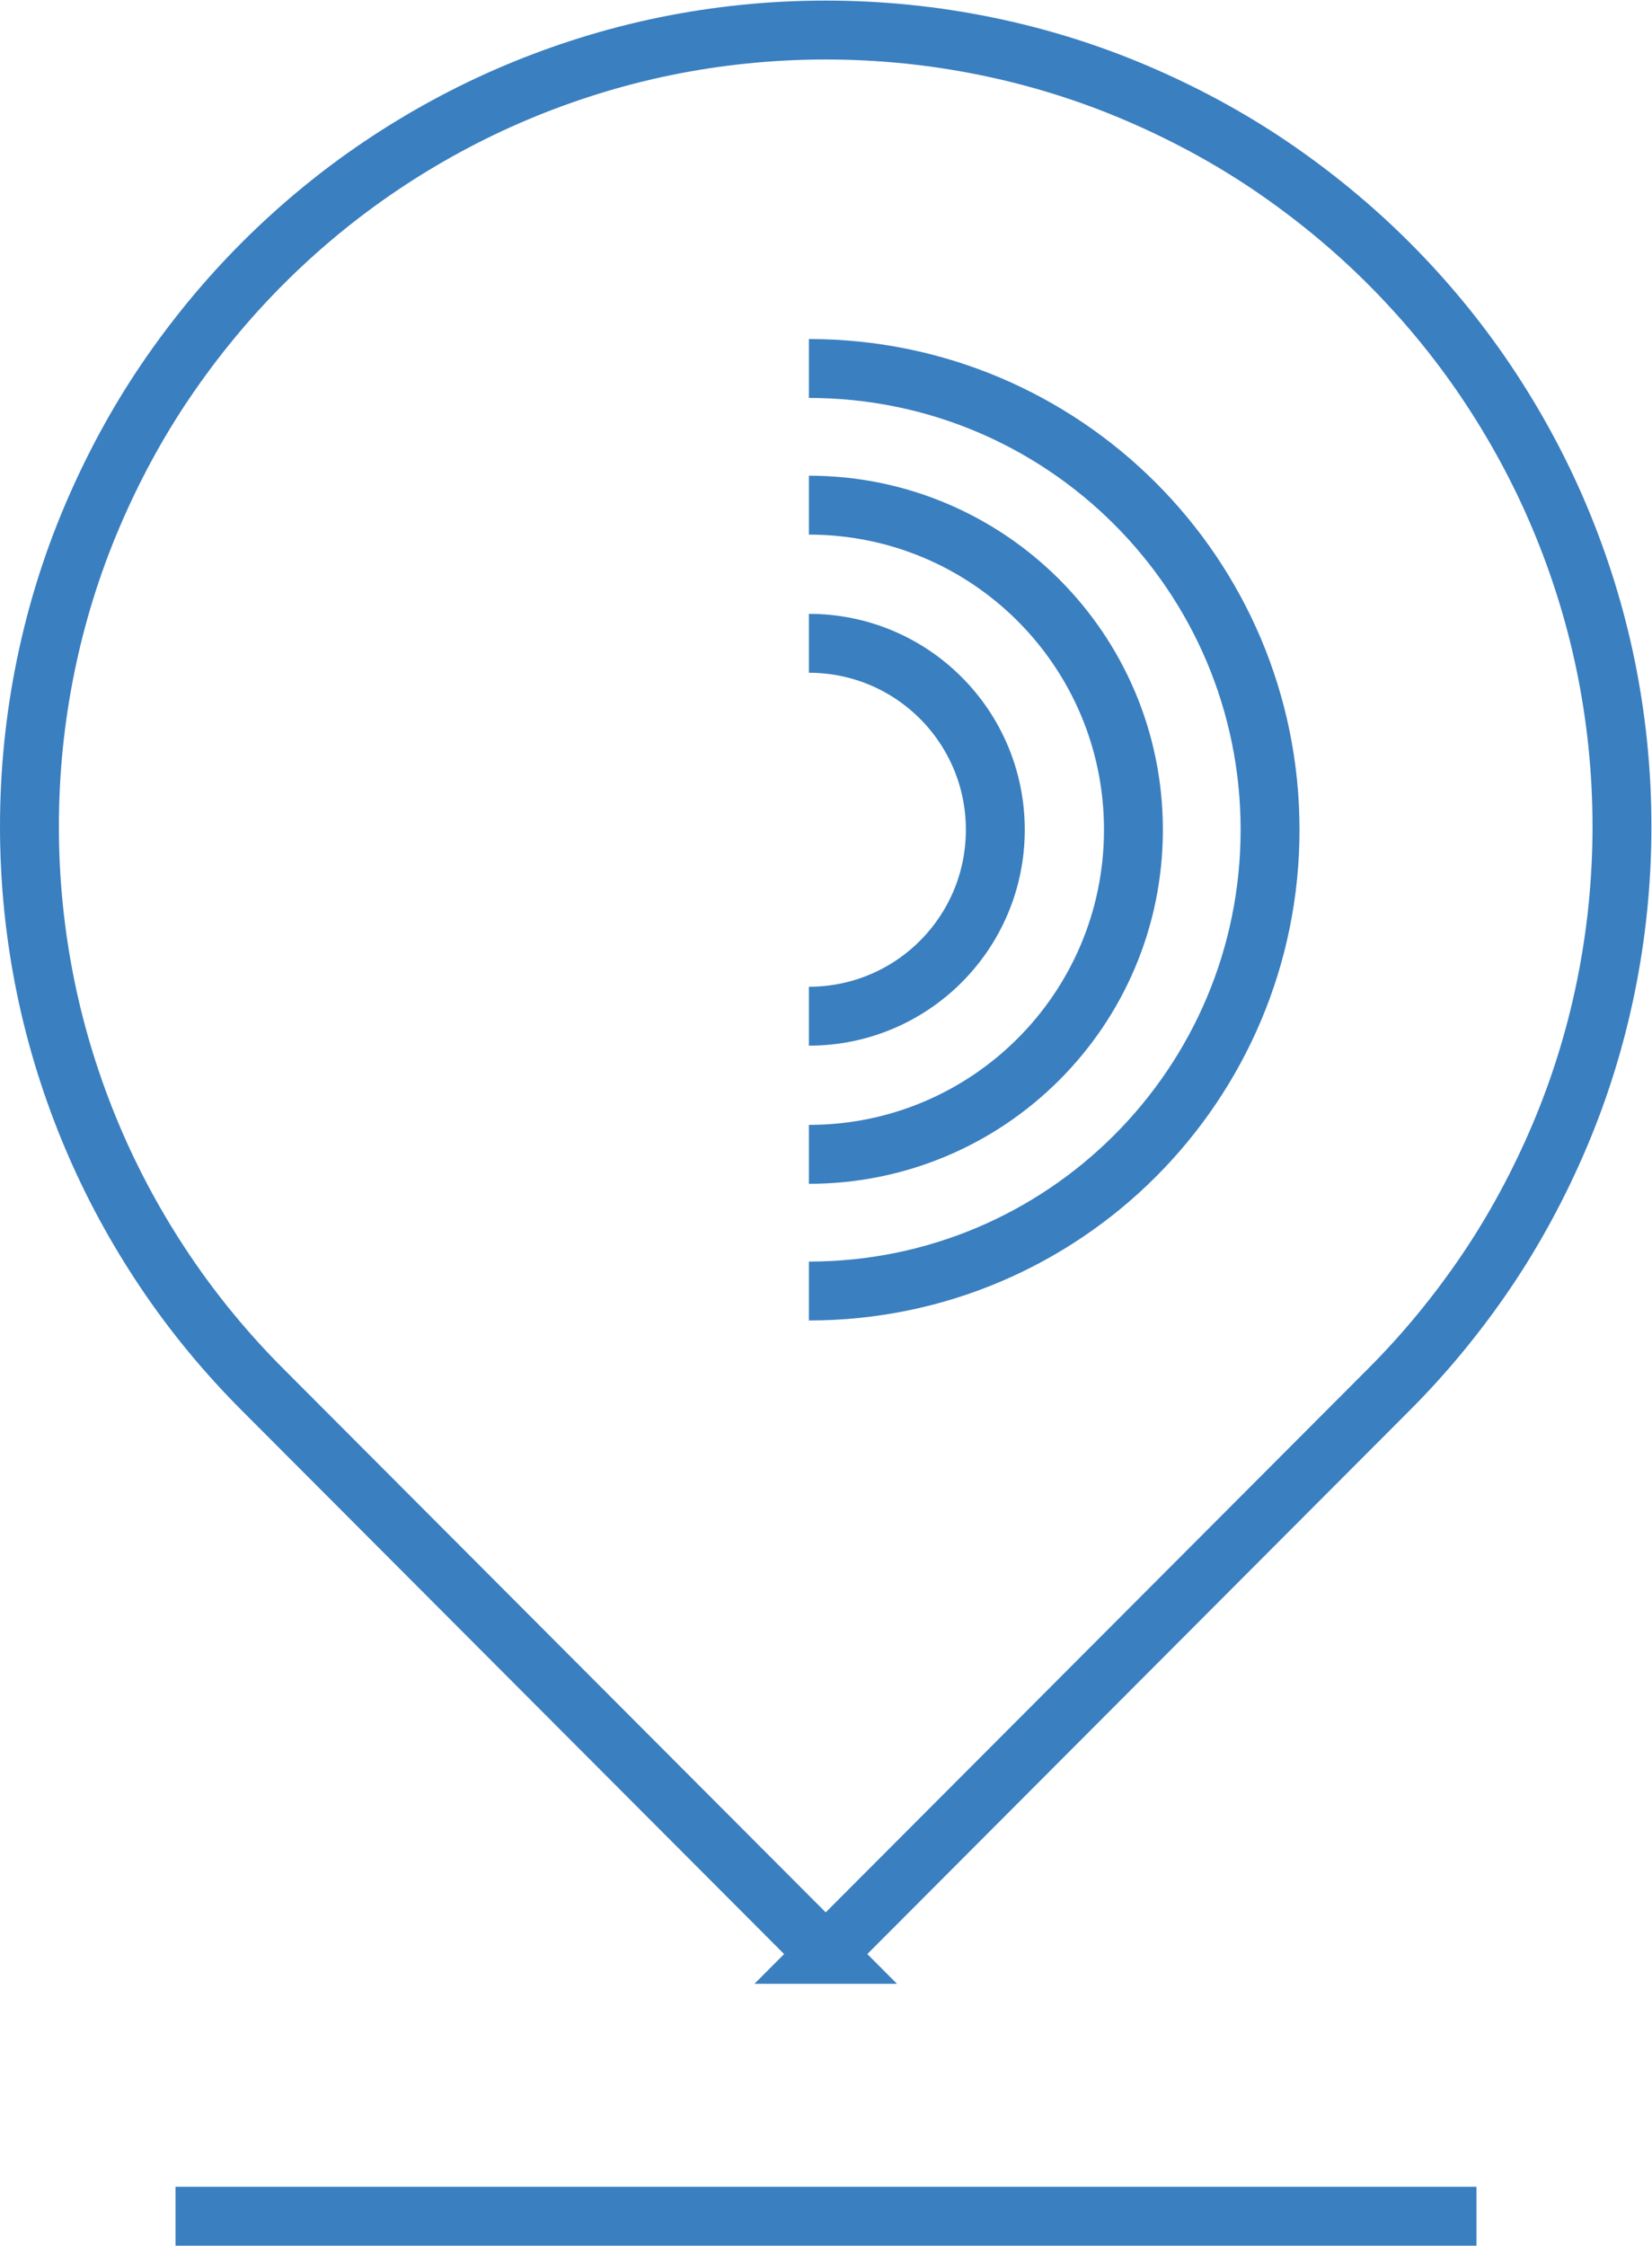
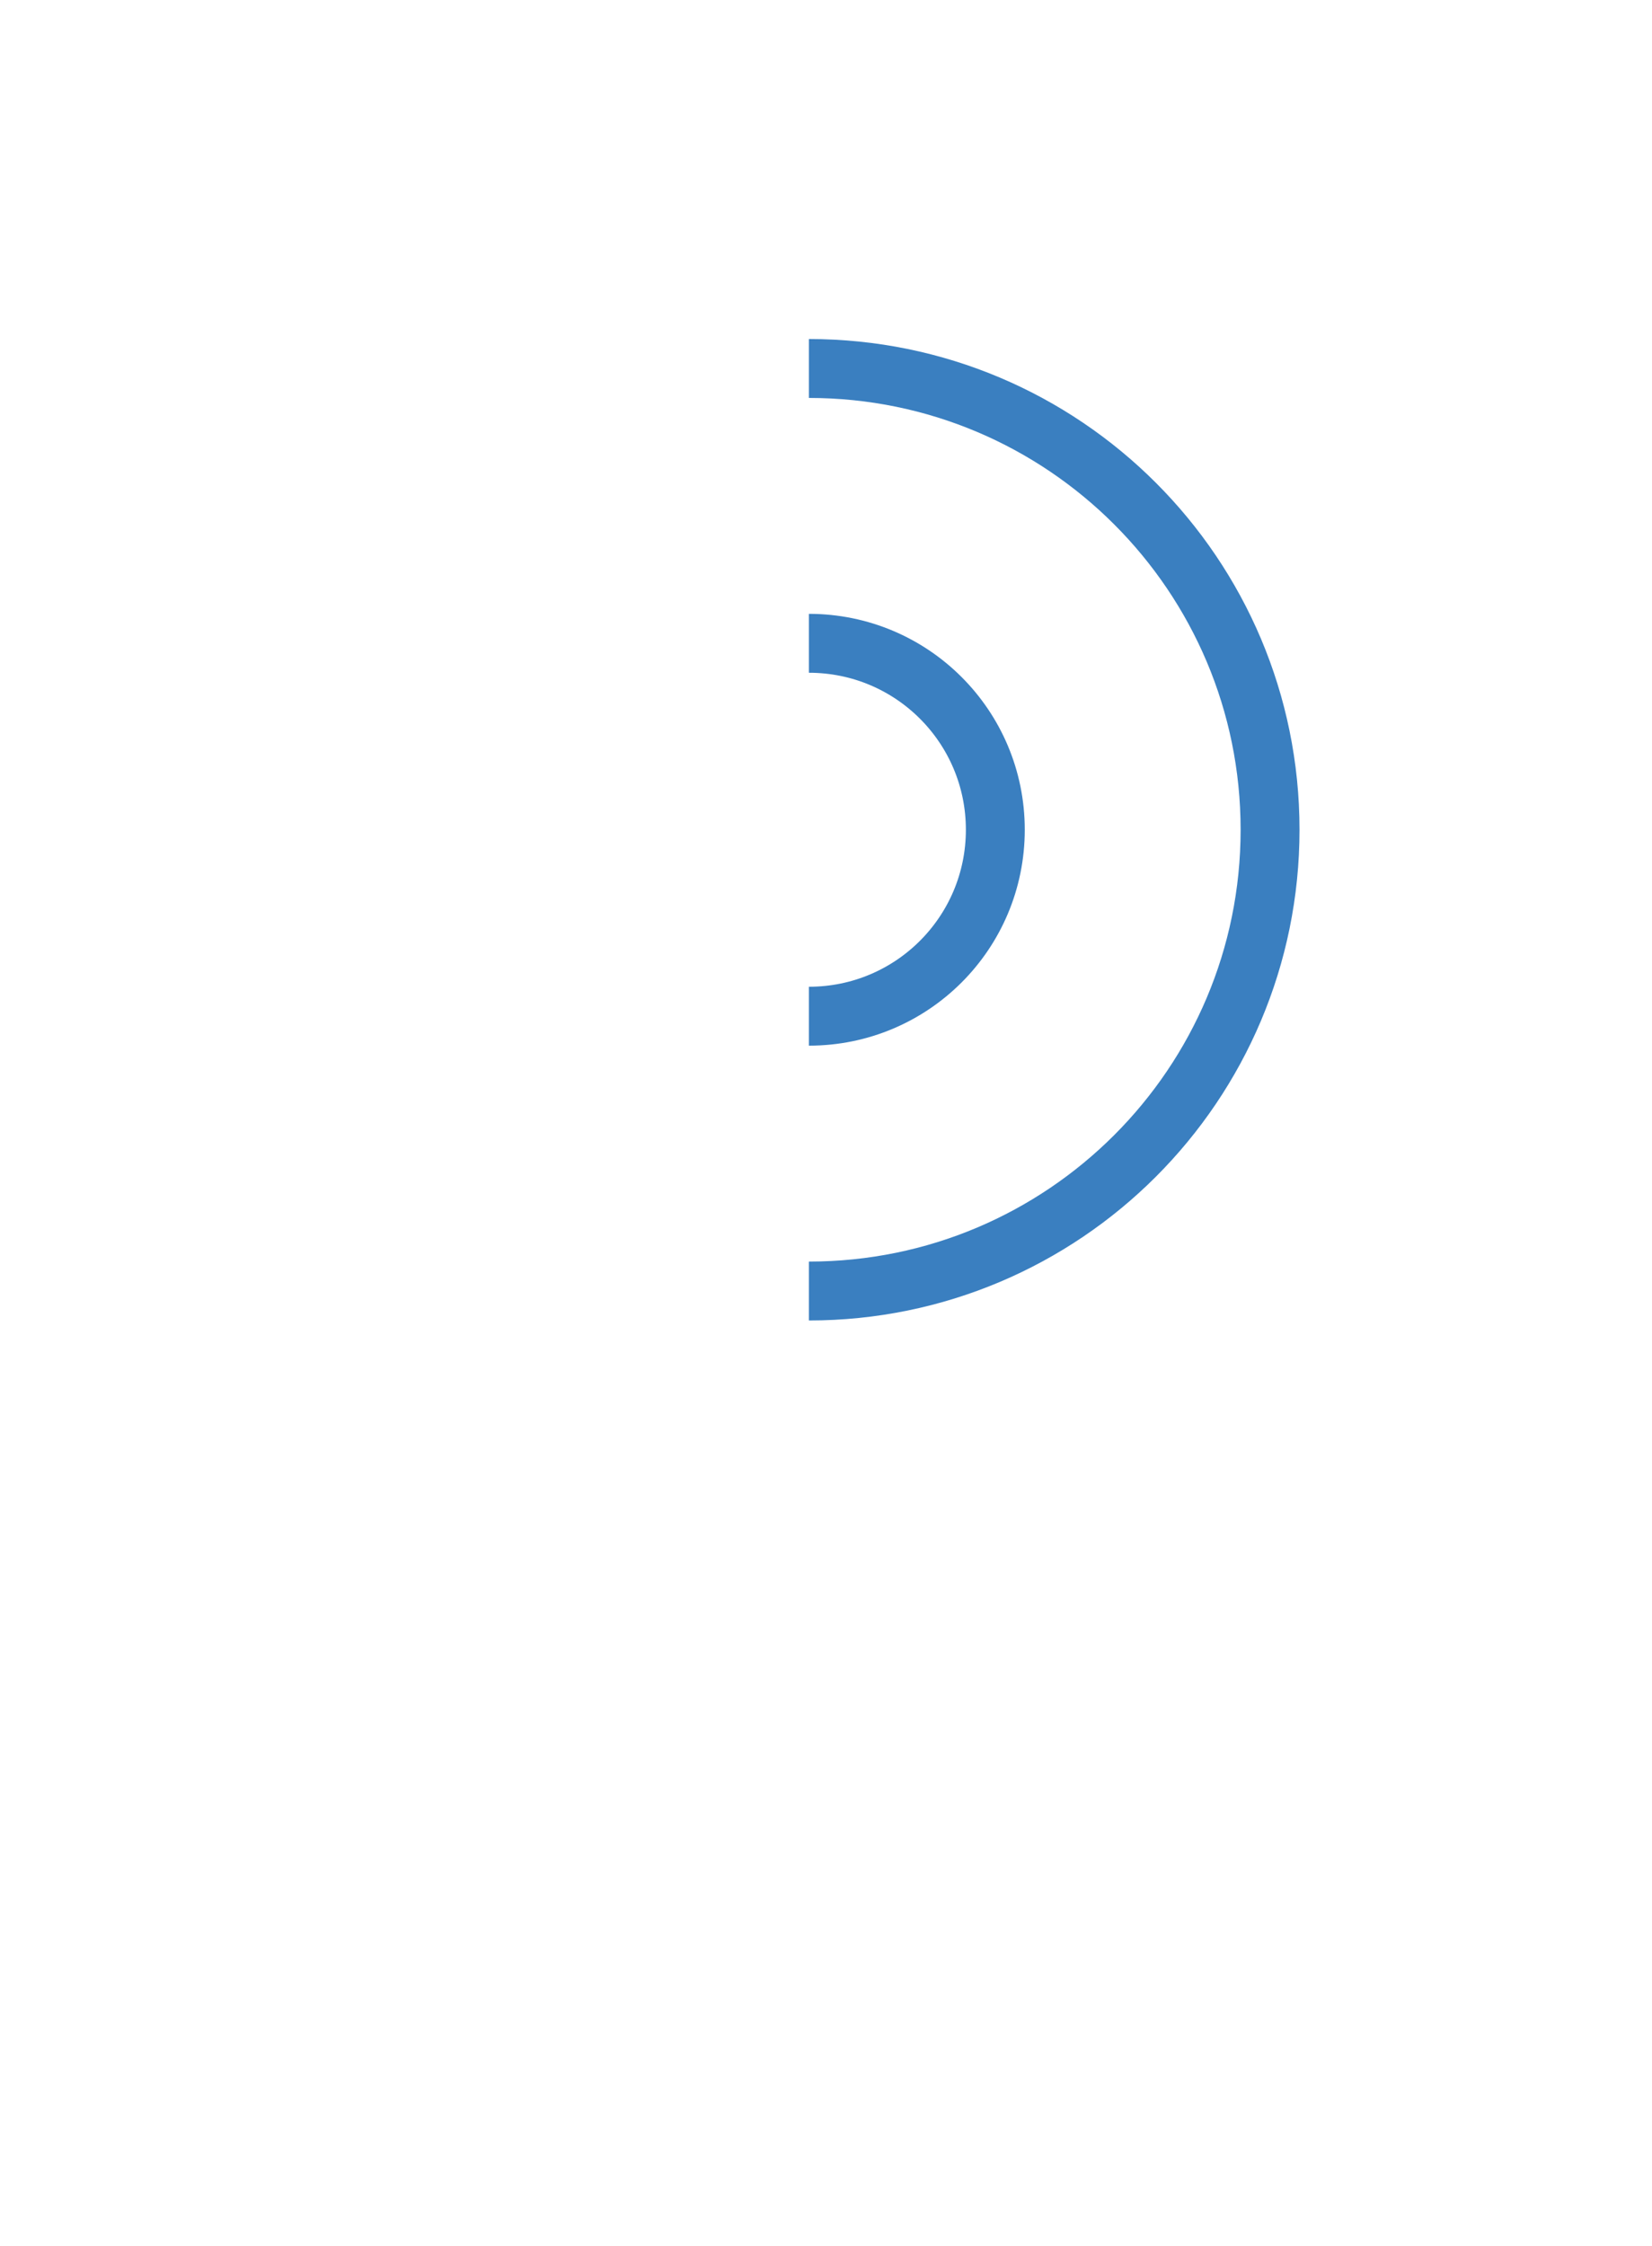
<svg xmlns="http://www.w3.org/2000/svg" viewBox="0 0 56.1 76.24">
  <defs>
    <style>.d{fill:none;stroke:#3a7fc0;stroke-miterlimit:10;stroke-width:2px;}</style>
  </defs>
  <g id="a" />
  <g id="b">
    <g id="c">
      <g>
        <g>
          <path class="d" d="M27.47,12.51c8.65,0,15.66,7.01,15.66,15.66s-7.01,15.66-15.66,15.66" />
-           <path class="d" d="M27.47,17.15c6.09,0,11.02,4.93,11.02,11.02s-4.93,11.02-11.02,11.02" />
          <path class="d" d="M27.47,21.84c3.5,0,6.33,2.83,6.33,6.33s-2.83,6.33-6.33,6.33" />
        </g>
-         <line class="d" x1="5.96" y1="75.24" x2="50.14" y2="75.24" />
      </g>
-       <path class="d" d="M28.05,66.35L8.92,47.18c-1.22-1.22-2.33-2.56-3.3-4s-1.81-2.98-2.49-4.59-1.22-3.32-1.58-5.08-.55-3.58-.55-5.45,.19-3.69,.55-5.45,.89-3.46,1.58-5.08,1.52-3.16,2.49-4.59,2.08-2.78,3.3-4c1.22-1.22,2.56-2.33,4-3.3s2.98-1.81,4.59-2.49,3.32-1.22,5.08-1.58c1.76-.36,3.58-.55,5.45-.55s3.69,.19,5.45,.55c1.76,.36,3.46,.89,5.08,1.58s3.16,1.52,4.59,2.49,2.78,2.08,4,3.3,2.33,2.56,3.3,4,1.81,2.98,2.49,4.59,1.22,3.32,1.58,5.08,.55,3.58,.55,5.45-.19,3.69-.55,5.45-.89,3.46-1.58,5.08-1.52,3.16-2.49,4.59-2.08,2.78-3.3,4l-19.13,19.17Z" />
    </g>
  </g>
</svg>